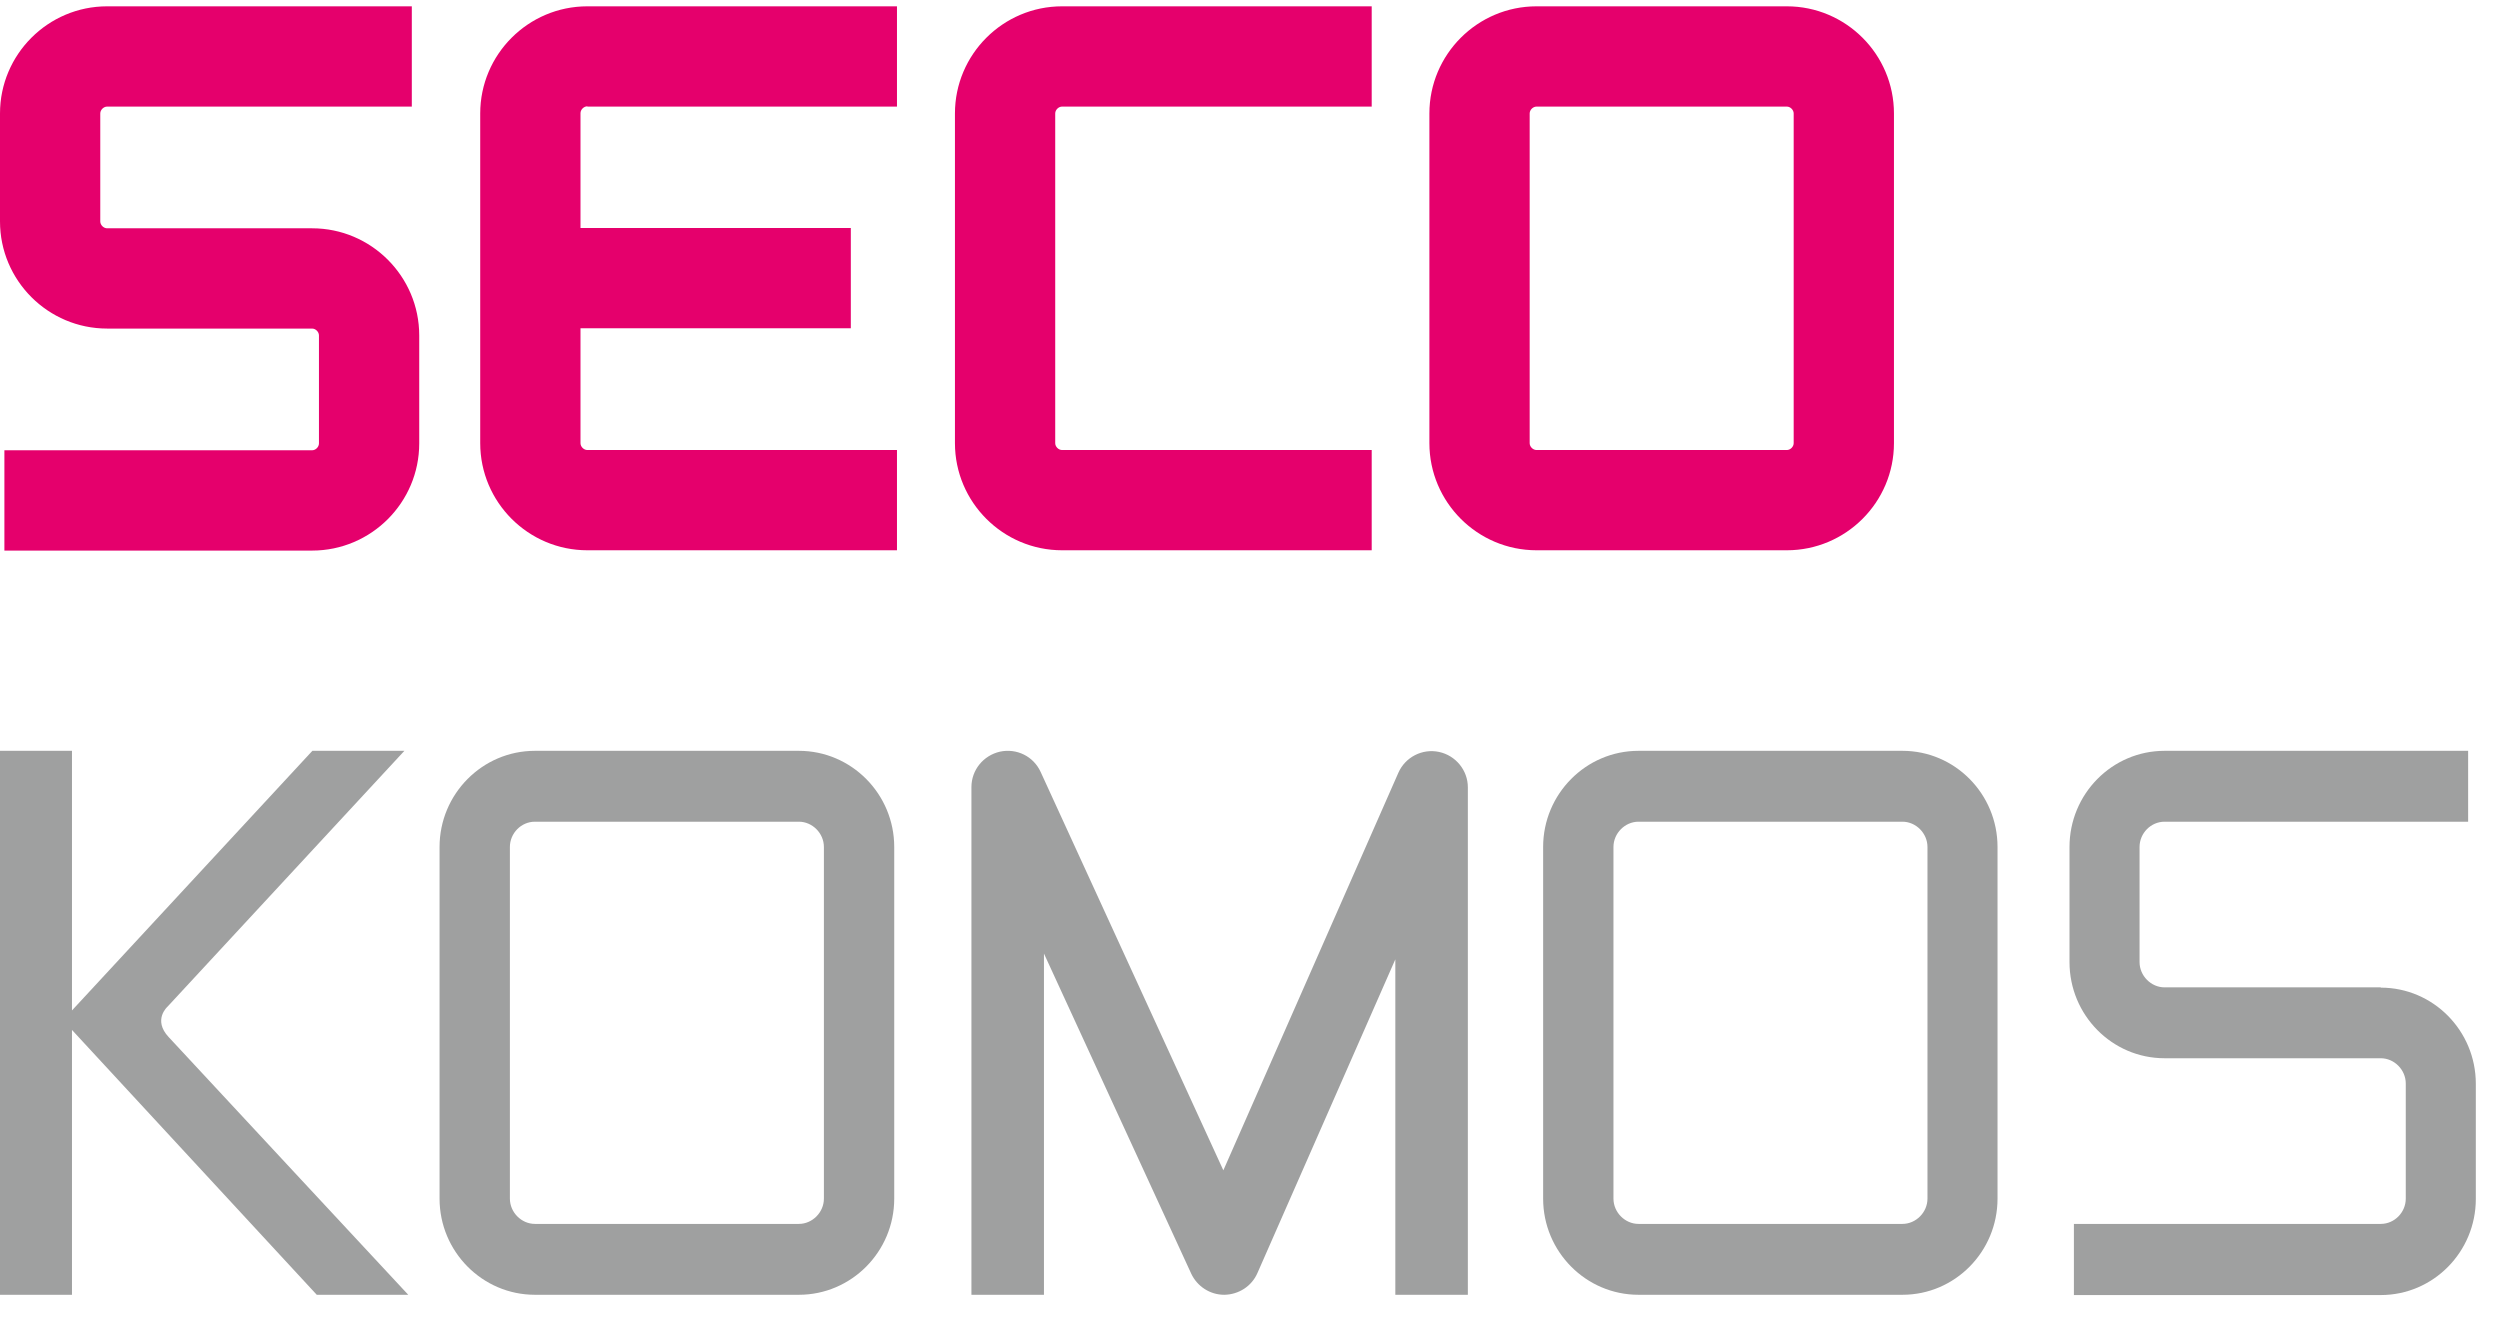
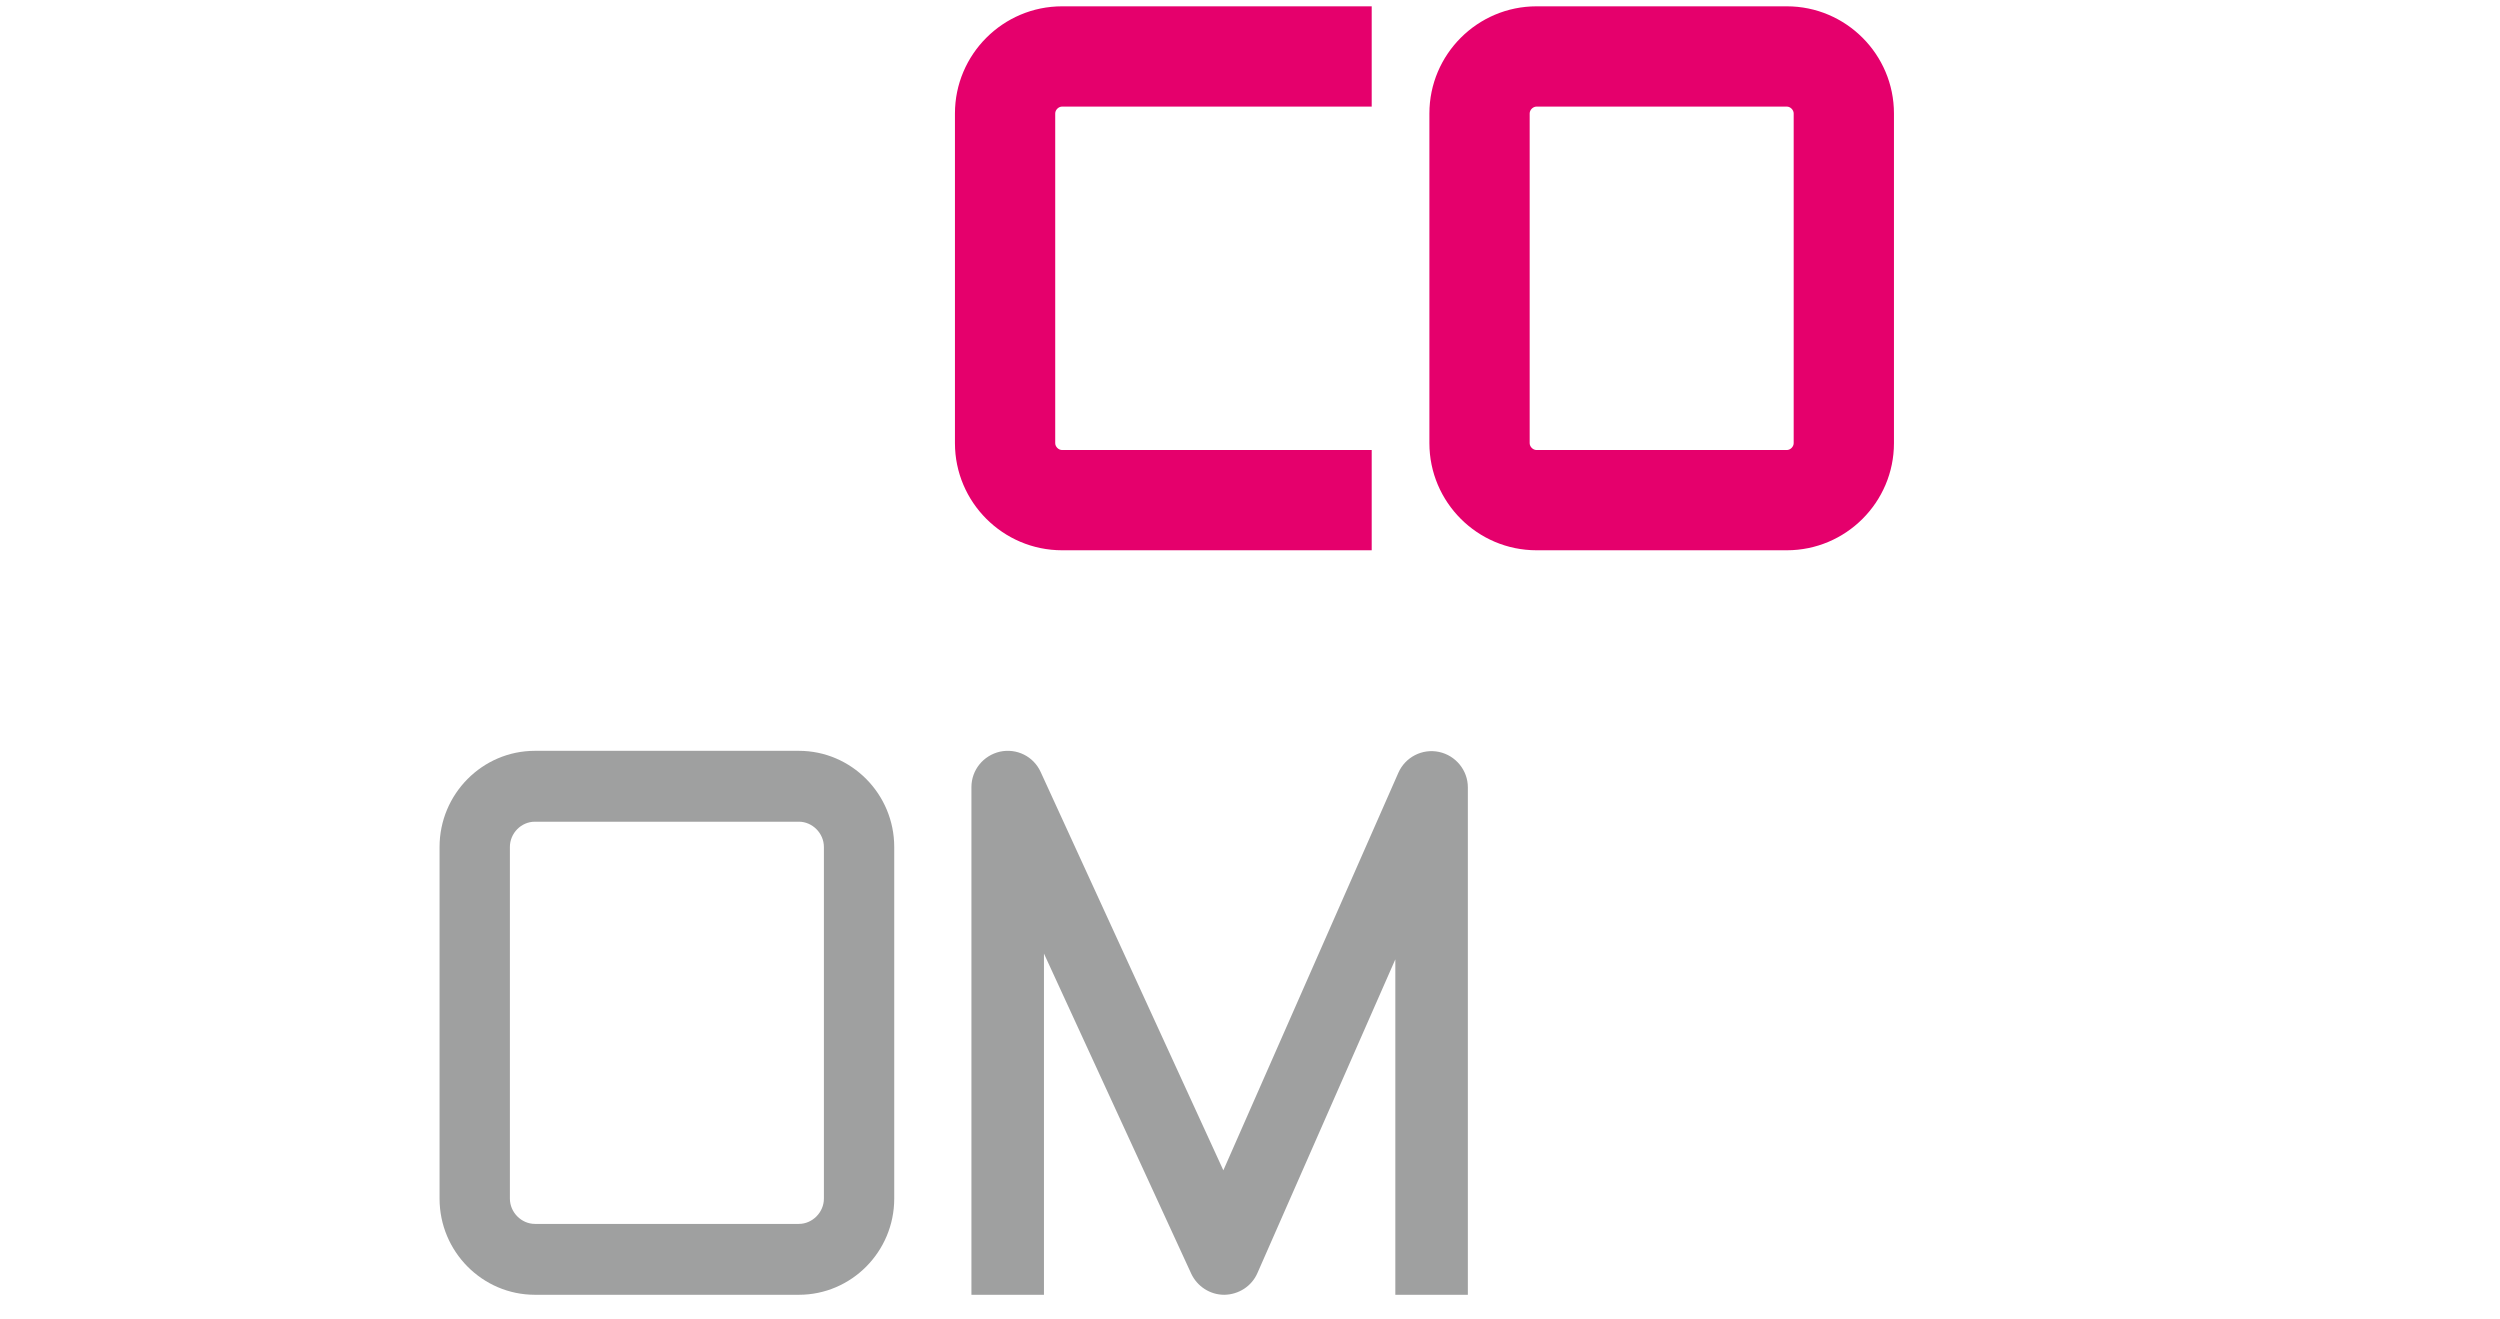
<svg xmlns="http://www.w3.org/2000/svg" width="91" height="48" viewBox="0 0 91 48" fill="none">
  <path d="M65.04 0.23H55.93C53.78 0.23 52.03 1.98 52.03 4.13V16.131C52.03 18.28 53.78 20.03 55.93 20.03H65.04C67.19 20.03 68.94 18.28 68.94 16.131V4.13C68.94 1.98 67.19 0.23 65.04 0.23ZM65.29 16.131C65.29 16.261 65.17 16.381 65.04 16.381H55.93C55.8 16.381 55.68 16.261 55.68 16.131V4.13C55.68 4 55.8 3.88 55.93 3.88H65.04C65.17 3.88 65.29 4 65.29 4.13V16.131Z" fill="#E5006C" />
-   <path d="M11.36 8.31H3.9C3.77 8.31 3.65 8.19 3.65 8.06V4.13C3.65 4 3.77 3.88 3.9 3.88H14.99V0.23H3.9C1.75 0.23 0 1.98 0 4.13V8.06C0 10.21 1.75 11.96 3.9 11.96H11.36C11.49 11.96 11.61 12.08 11.61 12.21V16.14C11.61 16.27 11.49 16.39 11.36 16.39H0.16V20.041H11.36C13.51 20.041 15.26 18.291 15.26 16.14V12.21C15.26 10.06 13.51 8.31 11.36 8.31Z" fill="#E5006C" />
  <path d="M38.66 3.88H49.93V0.23H38.66C36.51 0.23 34.76 1.98 34.76 4.13V16.131C34.76 18.28 36.51 20.03 38.66 20.03H49.93V16.381H38.66C38.53 16.381 38.41 16.261 38.41 16.131V4.13C38.41 4 38.53 3.88 38.66 3.88Z" fill="#E5006C" />
-   <path d="M21.38 3.88H32.65V0.23H21.38C19.23 0.23 17.48 1.98 17.48 4.13V16.131C17.48 18.28 19.23 20.03 21.38 20.03H32.65V16.381H21.38C21.25 16.381 21.13 16.261 21.13 16.131V11.95H30.97V8.3H21.13V4.12C21.13 3.99 21.25 3.87 21.38 3.87V3.88Z" fill="#E5006C" />
  <path d="M29.08 27.33H19.47C17.56 27.33 16 28.9 16 30.83V43.63C16 45.56 17.56 47.13 19.47 47.13H29.08C30.99 47.13 32.55 45.56 32.55 43.63V30.83C32.55 28.9 30.99 27.33 29.08 27.33ZM29.99 43.63C29.99 44.13 29.57 44.55 29.08 44.55H19.47C18.98 44.55 18.56 44.13 18.56 43.63V30.83C18.56 30.33 18.97 29.91 19.47 29.91H29.08C29.57 29.91 29.99 30.33 29.99 30.83V43.63Z" fill="#9FA0A0" />
-   <path d="M69.25 27.33H59.64C57.73 27.33 56.17 28.9 56.17 30.83V43.63C56.17 45.56 57.73 47.13 59.64 47.13H69.25C71.16 47.13 72.71 45.56 72.71 43.63V30.83C72.71 28.9 71.16 27.33 69.25 27.33ZM70.16 43.63C70.16 44.13 69.74 44.55 69.25 44.55H59.64C59.15 44.55 58.73 44.13 58.73 43.63V30.83C58.73 30.33 59.15 29.91 59.64 29.91H69.25C69.74 29.91 70.16 30.33 70.16 30.83V43.63Z" fill="#9FA0A0" />
-   <path d="M86.66 35.94H78.79C78.3 35.94 77.88 35.52 77.88 35.02V30.83C77.88 30.33 78.29 29.91 78.79 29.91H89.84V27.33H78.79C76.88 27.33 75.33 28.9 75.33 30.83V35.02C75.33 36.95 76.88 38.52 78.79 38.52H86.66C87.15 38.52 87.57 38.94 87.57 39.44V43.63C87.57 44.13 87.16 44.55 86.66 44.55H75.49V47.14H86.66C88.57 47.14 90.12 45.57 90.12 43.64V39.45C90.12 37.52 88.57 35.95 86.66 35.95V35.94Z" fill="#9FA0A0" />
  <path d="M53.43 47.13H50.79V34.92L45.77 46.34C45.56 46.82 45.09 47.12 44.57 47.13H44.56C44.05 47.13 43.58 46.83 43.36 46.36L38 34.71V47.13H35.36V28.65C35.36 28.03 35.79 27.5 36.4 27.36C37.01 27.23 37.62 27.53 37.88 28.1L44.53 42.6L50.9 28.13C51.15 27.56 51.77 27.24 52.38 27.37C52.99 27.5 53.43 28.04 53.43 28.66V47.14V47.13Z" fill="#9FA0A0" />
-   <path d="M14.86 47.13C14.86 47.13 6.72 38.38 6.14 37.75C5.55 37.12 6.1 36.64 6.1 36.64L14.72 27.33H11.37L2.62 36.78V27.33H0V47.13H2.62V37.49L11.53 47.13H14.87H14.86Z" fill="#9FA0A0" />
</svg>